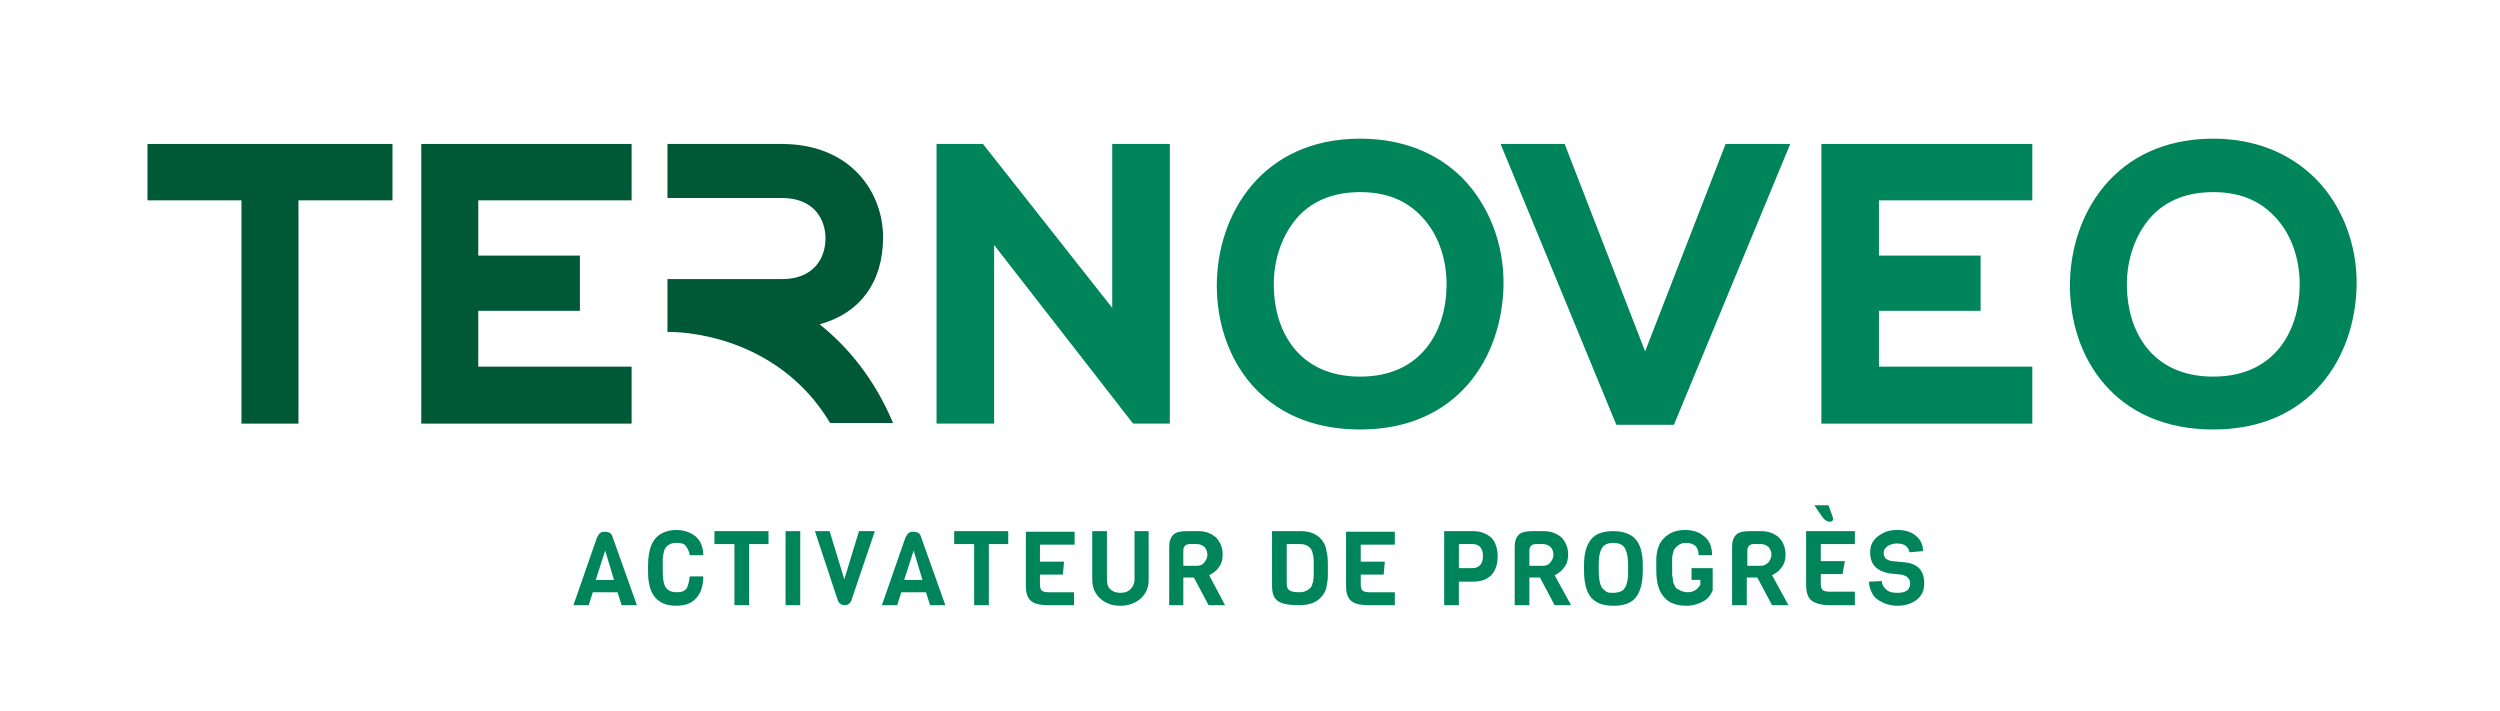
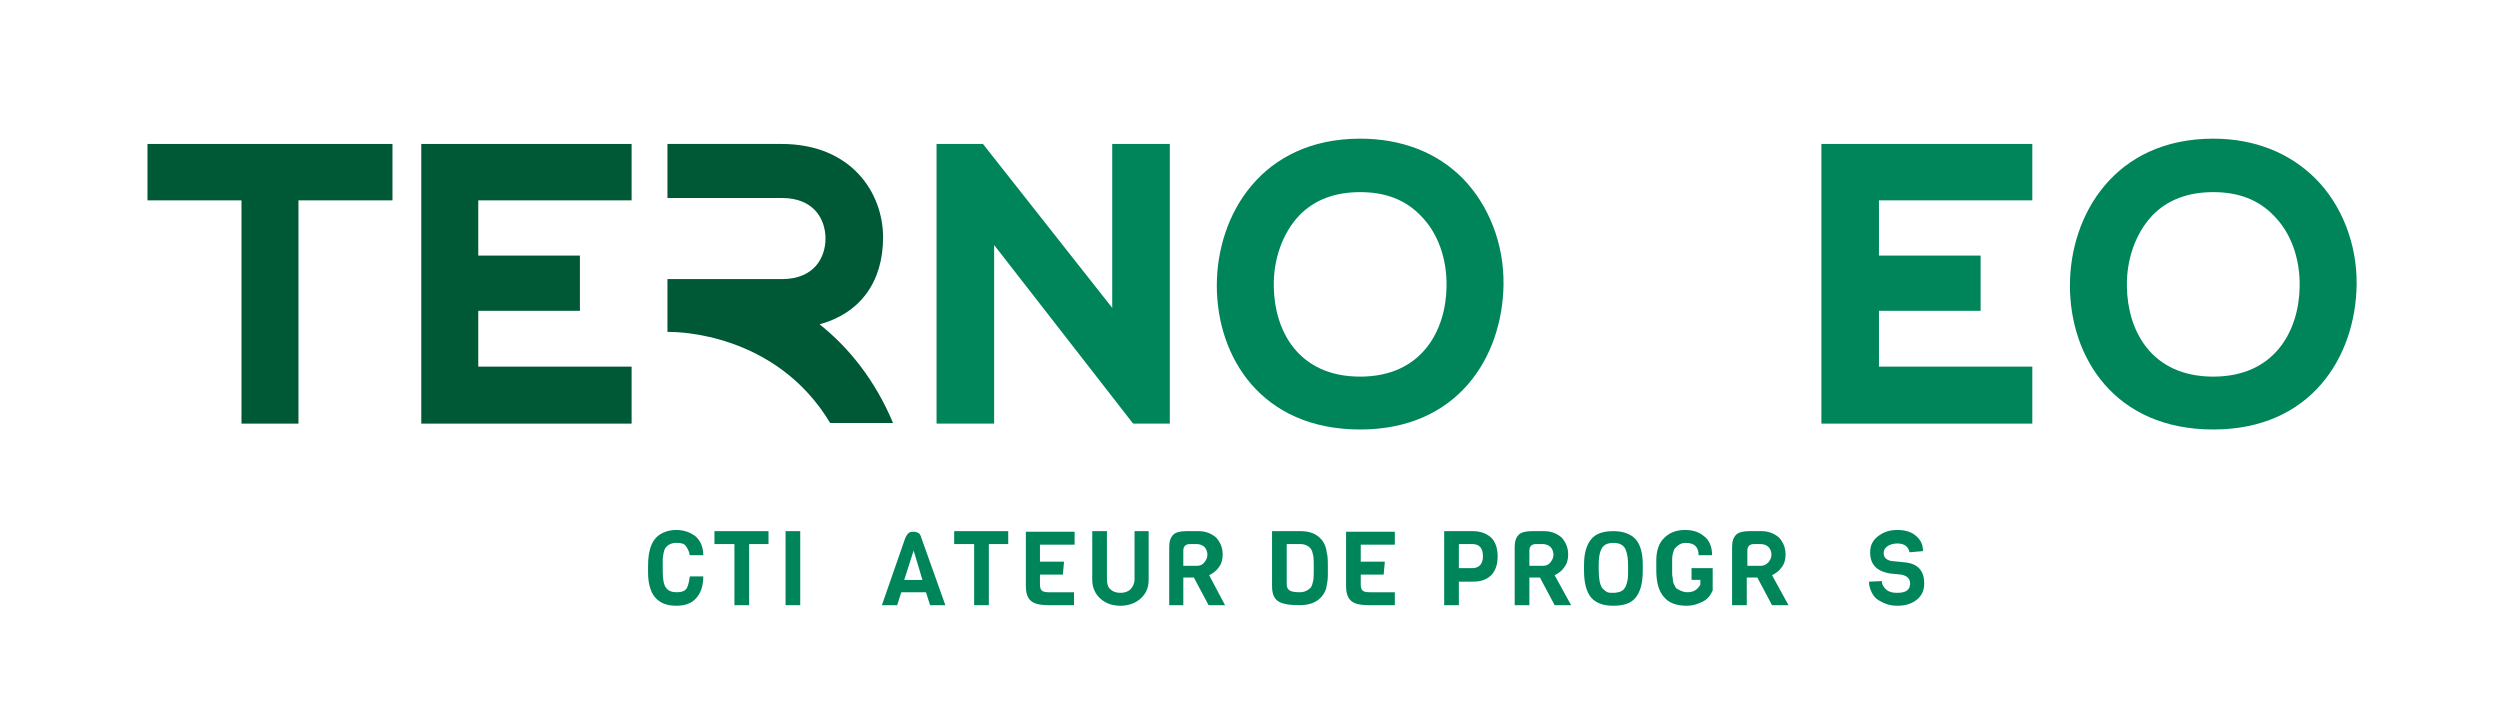
<svg xmlns="http://www.w3.org/2000/svg" version="1.1" id="Calque_1" x="0px" y="0px" viewBox="0 0 425.5 121" style="enable-background:new 0 0 425.5 121;" xml:space="preserve">
  <style type="text/css">
	.st0{fill:#00855A;}
	.st1{fill:#005936;}
	.st2{fill:none;}
</style>
  <g>
    <g>
      <g>
        <g>
-           <path class="st0" d="M108.4,103h-2.6l-0.7-2.2h-4.2l-0.7,2.2h-2.6l4-11.5c0.2-0.4,0.4-0.7,0.6-0.8c0.2-0.2,0.5-0.2,0.8-0.2      c0.3,0,0.6,0.1,0.8,0.2c0.2,0.1,0.4,0.4,0.5,0.8L108.4,103z M104.5,98.7l-1.5-5l-1.6,5H104.5z" />
          <path class="st0" d="M117.4,98.1h2.3c0,1.6-0.4,2.8-1.2,3.7c-0.8,0.9-1.9,1.3-3.4,1.3c-3.2,0-4.8-1.9-4.8-5.7v-1.1      c0-3,0.8-4.8,2.5-5.6c0.6-0.3,1.4-0.5,2.3-0.5c1.3,0,2.4,0.4,3.3,1.1c0.8,0.7,1.3,1.8,1.3,3.2h-2.3c-0.1-0.7-0.4-1.2-0.7-1.6      c-0.3-0.4-0.8-0.5-1.6-0.5c-0.8,0-1.4,0.3-1.8,0.8c-0.3,0.4-0.4,1-0.5,1.9c0,0.3,0,0.7,0,1.1v1.1c0,1.4,0.2,2.3,0.6,2.8      c0.4,0.5,1,0.7,1.8,0.7c0.8,0,1.4-0.2,1.7-0.7C117.1,99.7,117.3,99,117.4,98.1z" />
          <path class="st0" d="M130.9,92.6h-3.4V103h-2.5V92.6h-3.4v-2.2h9.2V92.6z" />
          <path class="st0" d="M136.2,103h-2.5V90.4h2.5V103z" />
-           <path class="st0" d="M148.9,90.4l-4,11.8c-0.2,0.5-0.6,0.8-1.1,0.8c-0.6,0-1-0.3-1.2-0.8l-3.9-11.8h2.5l2.5,8.2l2.5-8.2H148.9z" />
          <path class="st0" d="M160.9,103h-2.6l-0.7-2.2h-4.2l-0.7,2.2h-2.6l4-11.5c0.2-0.4,0.4-0.7,0.6-0.8c0.2-0.2,0.5-0.2,0.8-0.2      s0.6,0.1,0.8,0.2c0.2,0.1,0.4,0.4,0.5,0.8L160.9,103z M157,98.7l-1.5-5l-1.6,5H157z" />
          <path class="st0" d="M171.7,92.6h-3.4V103h-2.5V92.6h-3.4v-2.2h9.2V92.6z" />
          <path class="st0" d="M182.9,103h-4.4c-1.4,0-2.4-0.2-3-0.7c-0.6-0.5-0.9-1.3-0.9-2.6v-9.2h8.3v2.2H177v2.9h4.1l-0.2,2.2H177v1.7      c0,0.5,0.1,0.8,0.3,1c0.2,0.2,0.6,0.3,1.2,0.3h4.3V103z" />
          <path class="st0" d="M195.5,90.4v8.3c0,1.4-0.5,2.4-1.4,3.2c-0.9,0.8-2.1,1.2-3.4,1.2c-1.4,0-2.5-0.4-3.4-1.2      c-0.9-0.8-1.4-1.9-1.4-3.2v-8.3h2.5v8.2c0,0.8,0.2,1.4,0.6,1.7c0.4,0.4,1,0.6,1.7,0.6c0.7,0,1.3-0.2,1.7-0.6s0.7-1,0.7-1.7v-8.2      H195.5z" />
          <path class="st0" d="M208.5,103h-2.8l-2.5-4.7h-1.8v4.7H199v-9.9c0-0.9,0.2-1.6,0.7-2.1c0.4-0.4,1.2-0.6,2.2-0.6h2.1      c1.2,0,2.2,0.4,3,1.1c0.7,0.8,1.1,1.7,1.1,2.9c0,0.8-0.2,1.6-0.7,2.2c-0.4,0.6-1,1-1.6,1.3L208.5,103z M205,95.7      c0.3-0.4,0.5-0.8,0.5-1.3s-0.2-1-0.5-1.3c-0.3-0.3-0.8-0.5-1.3-0.5h-1.2c-0.7,0-1.1,0.4-1.1,1.1v2.6h2.3      C204.3,96.3,204.7,96.1,205,95.7z" />
          <path class="st0" d="M226,96.6l0,1.4c0,0.9-0.2,1.6-0.3,2.2c-0.2,0.6-0.5,1.1-1,1.6c-0.8,0.8-2,1.2-3.5,1.2      c-1.8,0-3-0.2-3.7-0.7c-0.7-0.5-1-1.3-1-2.6v-9.3h4.9c1.4,0,2.5,0.4,3.3,1.2c0.6,0.6,1,1.4,1.1,2.4C226,94.6,226,95.5,226,96.6z       M223.5,98.9c0.1-0.5,0.1-1.2,0.1-2.2c0-1,0-1.7-0.1-2.2c-0.1-0.5-0.2-0.8-0.4-1.1c-0.4-0.5-1-0.8-1.8-0.8H219v6.9      c0,0.5,0.2,0.8,0.5,1c0.3,0.2,0.9,0.3,1.7,0.3c0.8,0,1.4-0.3,1.9-0.8C223.3,99.7,223.4,99.3,223.5,98.9z" />
          <path class="st0" d="M237.4,103H233c-1.4,0-2.4-0.2-3-0.7c-0.6-0.5-0.9-1.3-0.9-2.6v-9.2h8.3v2.2h-5.8v2.9h4.1l-0.2,2.2h-3.9      v1.7c0,0.5,0.1,0.8,0.3,1c0.2,0.2,0.6,0.3,1.2,0.3h4.3V103z" />
          <path class="st0" d="M253.8,91.5c0.7,0.7,1.1,1.8,1.1,3.2c0,1.4-0.4,2.5-1.1,3.2c-0.7,0.7-1.7,1.1-3.1,1.1h-2.4v4h-2.5V90.4h4.9      C252,90.4,253,90.8,253.8,91.5z M252.4,94.7c0-1.4-0.6-2.1-1.8-2.1h-2.3v4.1h2.3c0.6,0,1-0.2,1.3-0.5      C252.2,95.9,252.4,95.4,252.4,94.7z" />
          <path class="st0" d="M267.4,103h-2.8l-2.5-4.7h-1.8v4.7h-2.5v-9.9c0-0.9,0.2-1.6,0.7-2.1c0.4-0.4,1.2-0.6,2.2-0.6h2.1      c1.2,0,2.2,0.4,3,1.1c0.7,0.8,1.1,1.7,1.1,2.9c0,0.8-0.2,1.6-0.7,2.2c-0.4,0.6-1,1-1.6,1.3L267.4,103z M263.9,95.7      c0.3-0.4,0.5-0.8,0.5-1.3s-0.2-1-0.5-1.3c-0.3-0.3-0.8-0.5-1.3-0.5h-1.2c-0.7,0-1.1,0.4-1.1,1.1v2.6h2.3      C263.2,96.3,263.6,96.1,263.9,95.7z" />
          <path class="st0" d="M279.6,96.1v1c0,2.1-0.4,3.6-1.2,4.6c-0.8,1-2.1,1.4-3.8,1.4c-1.8,0-3-0.5-3.8-1.4c-0.8-1-1.2-2.5-1.2-4.6      v-0.9c0-2,0.4-3.4,1.2-4.4c0.8-1,2.1-1.4,3.8-1.4c1.7,0,3,0.5,3.8,1.4C279.2,92.7,279.6,94.2,279.6,96.1z M277.1,97v-0.7      c0-1.1-0.1-2-0.4-2.7c-0.3-0.8-1-1.2-2.1-1.2c-1.1,0-1.8,0.4-2.1,1.2c-0.3,0.6-0.4,1.5-0.4,2.7V97c0,1.5,0.2,2.5,0.6,3.1      c0.2,0.2,0.4,0.4,0.7,0.6c0.3,0.2,0.7,0.2,1.2,0.2c0.5,0,0.8-0.1,1.2-0.2c0.3-0.2,0.6-0.3,0.7-0.6c0.2-0.2,0.3-0.5,0.4-0.9      C277.1,98.6,277.1,97.9,277.1,97z" />
          <path class="st0" d="M281.9,97v-1.6c0-1.6,0.4-2.9,1.3-3.8c0.9-0.9,2-1.4,3.6-1.4s2.7,0.5,3.6,1.4c0.6,0.6,1,1.6,1,2.9h-2.3      c0-1.4-0.7-2.1-2.2-2.1c-0.4,0-0.8,0.1-1.1,0.3c-0.3,0.2-0.5,0.4-0.7,0.6c-0.2,0.2-0.3,0.6-0.4,1c-0.1,0.4-0.1,0.8-0.1,1.1      c0,0.3,0,0.7,0,1.2c0,0.5,0,0.8,0,1c0,0.2,0,0.4,0.1,0.8c0,0.4,0.1,0.7,0.1,0.8c0.1,0.2,0.2,0.4,0.3,0.6      c0.1,0.3,0.3,0.4,0.5,0.5c0.5,0.3,1,0.5,1.6,0.5c1,0,1.7-0.4,2.2-1.3v-0.8h-1.5v-2h3.6v3.8c-0.4,0.9-0.9,1.5-1.7,1.9      c-0.8,0.4-1.7,0.7-2.7,0.7c-1.8,0-3.1-0.5-3.9-1.5C282.3,100.6,281.9,99.1,281.9,97z" />
          <path class="st0" d="M304.4,103h-2.8l-2.5-4.7h-1.8v4.7h-2.5v-9.9c0-0.9,0.2-1.6,0.7-2.1c0.4-0.4,1.2-0.6,2.2-0.6h2.1      c1.2,0,2.2,0.4,3,1.1c0.7,0.8,1.1,1.7,1.1,2.9c0,0.8-0.2,1.6-0.7,2.2c-0.4,0.6-1,1-1.6,1.3L304.4,103z M301,95.7      c0.3-0.4,0.5-0.8,0.5-1.3s-0.2-1-0.5-1.3c-0.3-0.3-0.8-0.5-1.3-0.5h-1.2c-0.7,0-1.1,0.4-1.1,1.1v2.6h2.3      C300.2,96.3,300.6,96.1,301,95.7z" />
-           <path class="st0" d="M315.7,103h-4.3c-1.4,0-2.4-0.3-3.1-0.8c-0.6-0.5-0.9-1.4-0.9-2.7v-9.1h8.3v2.2h-5.8v2.9h4.1l-0.4,2.2h-3.7      v1.7c0,0.5,0.1,0.8,0.3,1c0.2,0.2,0.6,0.3,1.2,0.3h4.3V103z M310.1,87.9l-1.3-1.9h2.4l0.7,1.9c0,0.1,0.1,0.3,0.1,0.4      c0,0.3-0.2,0.5-0.5,0.5C311,88.8,310.5,88.5,310.1,87.9z" />
          <path class="st0" d="M327.5,99.3c0,1.2-0.4,2.1-1.3,2.8c-0.9,0.7-2,1-3.3,1c-1.1,0-2.1-0.3-3.1-0.9c-0.5-0.3-0.9-0.7-1.2-1.3      c-0.3-0.6-0.5-1.2-0.5-1.9l2.2-0.1c0,0.6,0.3,1.1,0.8,1.5c0.5,0.4,1.1,0.5,1.8,0.5c1.5,0,2.2-0.5,2.2-1.6c0-0.8-0.5-1.3-1.5-1.5      l-2-0.2c-1-0.2-1.8-0.5-2.4-1.1c-0.6-0.6-0.9-1.4-0.9-2.5c0-1.1,0.4-2,1.3-2.7c0.9-0.7,1.9-1.1,3.3-1.1c1.3,0,2.4,0.3,3.2,1      c0.8,0.7,1.2,1.5,1.2,2.6L325,94c-0.2-1-0.9-1.5-2.1-1.5c-0.7,0-1.3,0.2-1.7,0.5c-0.4,0.3-0.6,0.7-0.6,1.1c0,0.4,0.1,0.7,0.4,1      c0.3,0.2,0.7,0.4,1.1,0.4l2,0.2C326.4,95.9,327.5,97.1,327.5,99.3z" />
        </g>
        <g>
          <g>
            <path class="st0" d="M231.5,23.6c-16.8,0-24.4,13-24.4,25c0,12.2,7.6,24.5,24.4,24.5c16.6,0,24.2-12.3,24.4-24.6       c0.1-7-2.5-13.6-7-18.2C244.5,25.9,238.5,23.6,231.5,23.6z M231.5,64.1c-10.6,0-14.6-7.9-14.7-15.3c-0.1-4.7,1.5-9.1,4.3-12.1       c2.6-2.7,6.1-4,10.4-4c4.3,0,7.7,1.3,10.3,4c2.9,2.9,4.5,7.3,4.4,12.1C246.1,56.1,242.1,64.1,231.5,64.1z" />
-             <polygon class="st0" points="280,59.8 266.3,24.5 255.4,24.5 275.1,72.3 284.9,72.3 304.7,24.5 293.7,24.5      " />
            <polygon class="st0" points="310,72.1 345.9,72.1 345.9,62.4 319.8,62.4 319.8,52.9 337.1,52.9 337.1,43.5 319.8,43.5        319.8,34.1 345.9,34.1 345.9,24.5 310,24.5      " />
            <g>
              <polygon class="st1" points="71.7,72.1 107.5,72.1 107.5,62.4 81.4,62.4 81.4,52.9 98.7,52.9 98.7,43.5 81.4,43.5 81.4,34.1         107.5,34.1 107.5,24.5 71.7,24.5       " />
            </g>
            <path class="st0" d="M394.1,30.4c-4.4-4.4-10.4-6.8-17.4-6.8c-16.8,0-24.4,13-24.4,25c0,12.2,7.6,24.5,24.4,24.5       c16.6,0,24.2-12.3,24.4-24.6C401.2,41.6,398.6,34.9,394.1,30.4z M376.7,64.1c-10.6,0-14.6-7.9-14.7-15.3       c-0.1-4.7,1.5-9.1,4.3-12.1c2.6-2.7,6.1-4,10.4-4c4.3,0,7.7,1.3,10.3,4c2.9,2.9,4.5,7.3,4.4,12.1       C391.3,56.1,387.3,64.1,376.7,64.1z" />
          </g>
        </g>
      </g>
    </g>
    <path class="st1" d="M50.8,72.1h-9.7v-38h-16v-9.6h41.7v9.6h-16V72.1z" />
    <path class="st1" d="M113.6,24.5v9.2h19.5c5.5,0,7.4,3.7,7.4,6.9c0,3.2-1.9,6.9-7.4,6.9h-19.5v9h0.5v0c0.8,0,17.9,0,27.2,15.5h10.7   c-3.1-7.4-7.6-12.9-12.5-16.8c6.9-1.9,10.8-7.2,10.8-14.8c0-7.6-5.4-15.9-17.3-15.9H113.6z" />
    <g>
      <polygon class="st0" points="193.7,72.1 199.1,72.1 199.1,24.5 189.3,24.5 189.3,52.4 167.3,24.5 159.4,24.5 159.4,72.1     169.2,72.1 169.2,41.7 192.7,71.9 192.9,72.1 193.7,72.1   " />
    </g>
    <rect x="0.2" y="0.1" class="st2" width="425.2" height="120.7" />
  </g>
</svg>